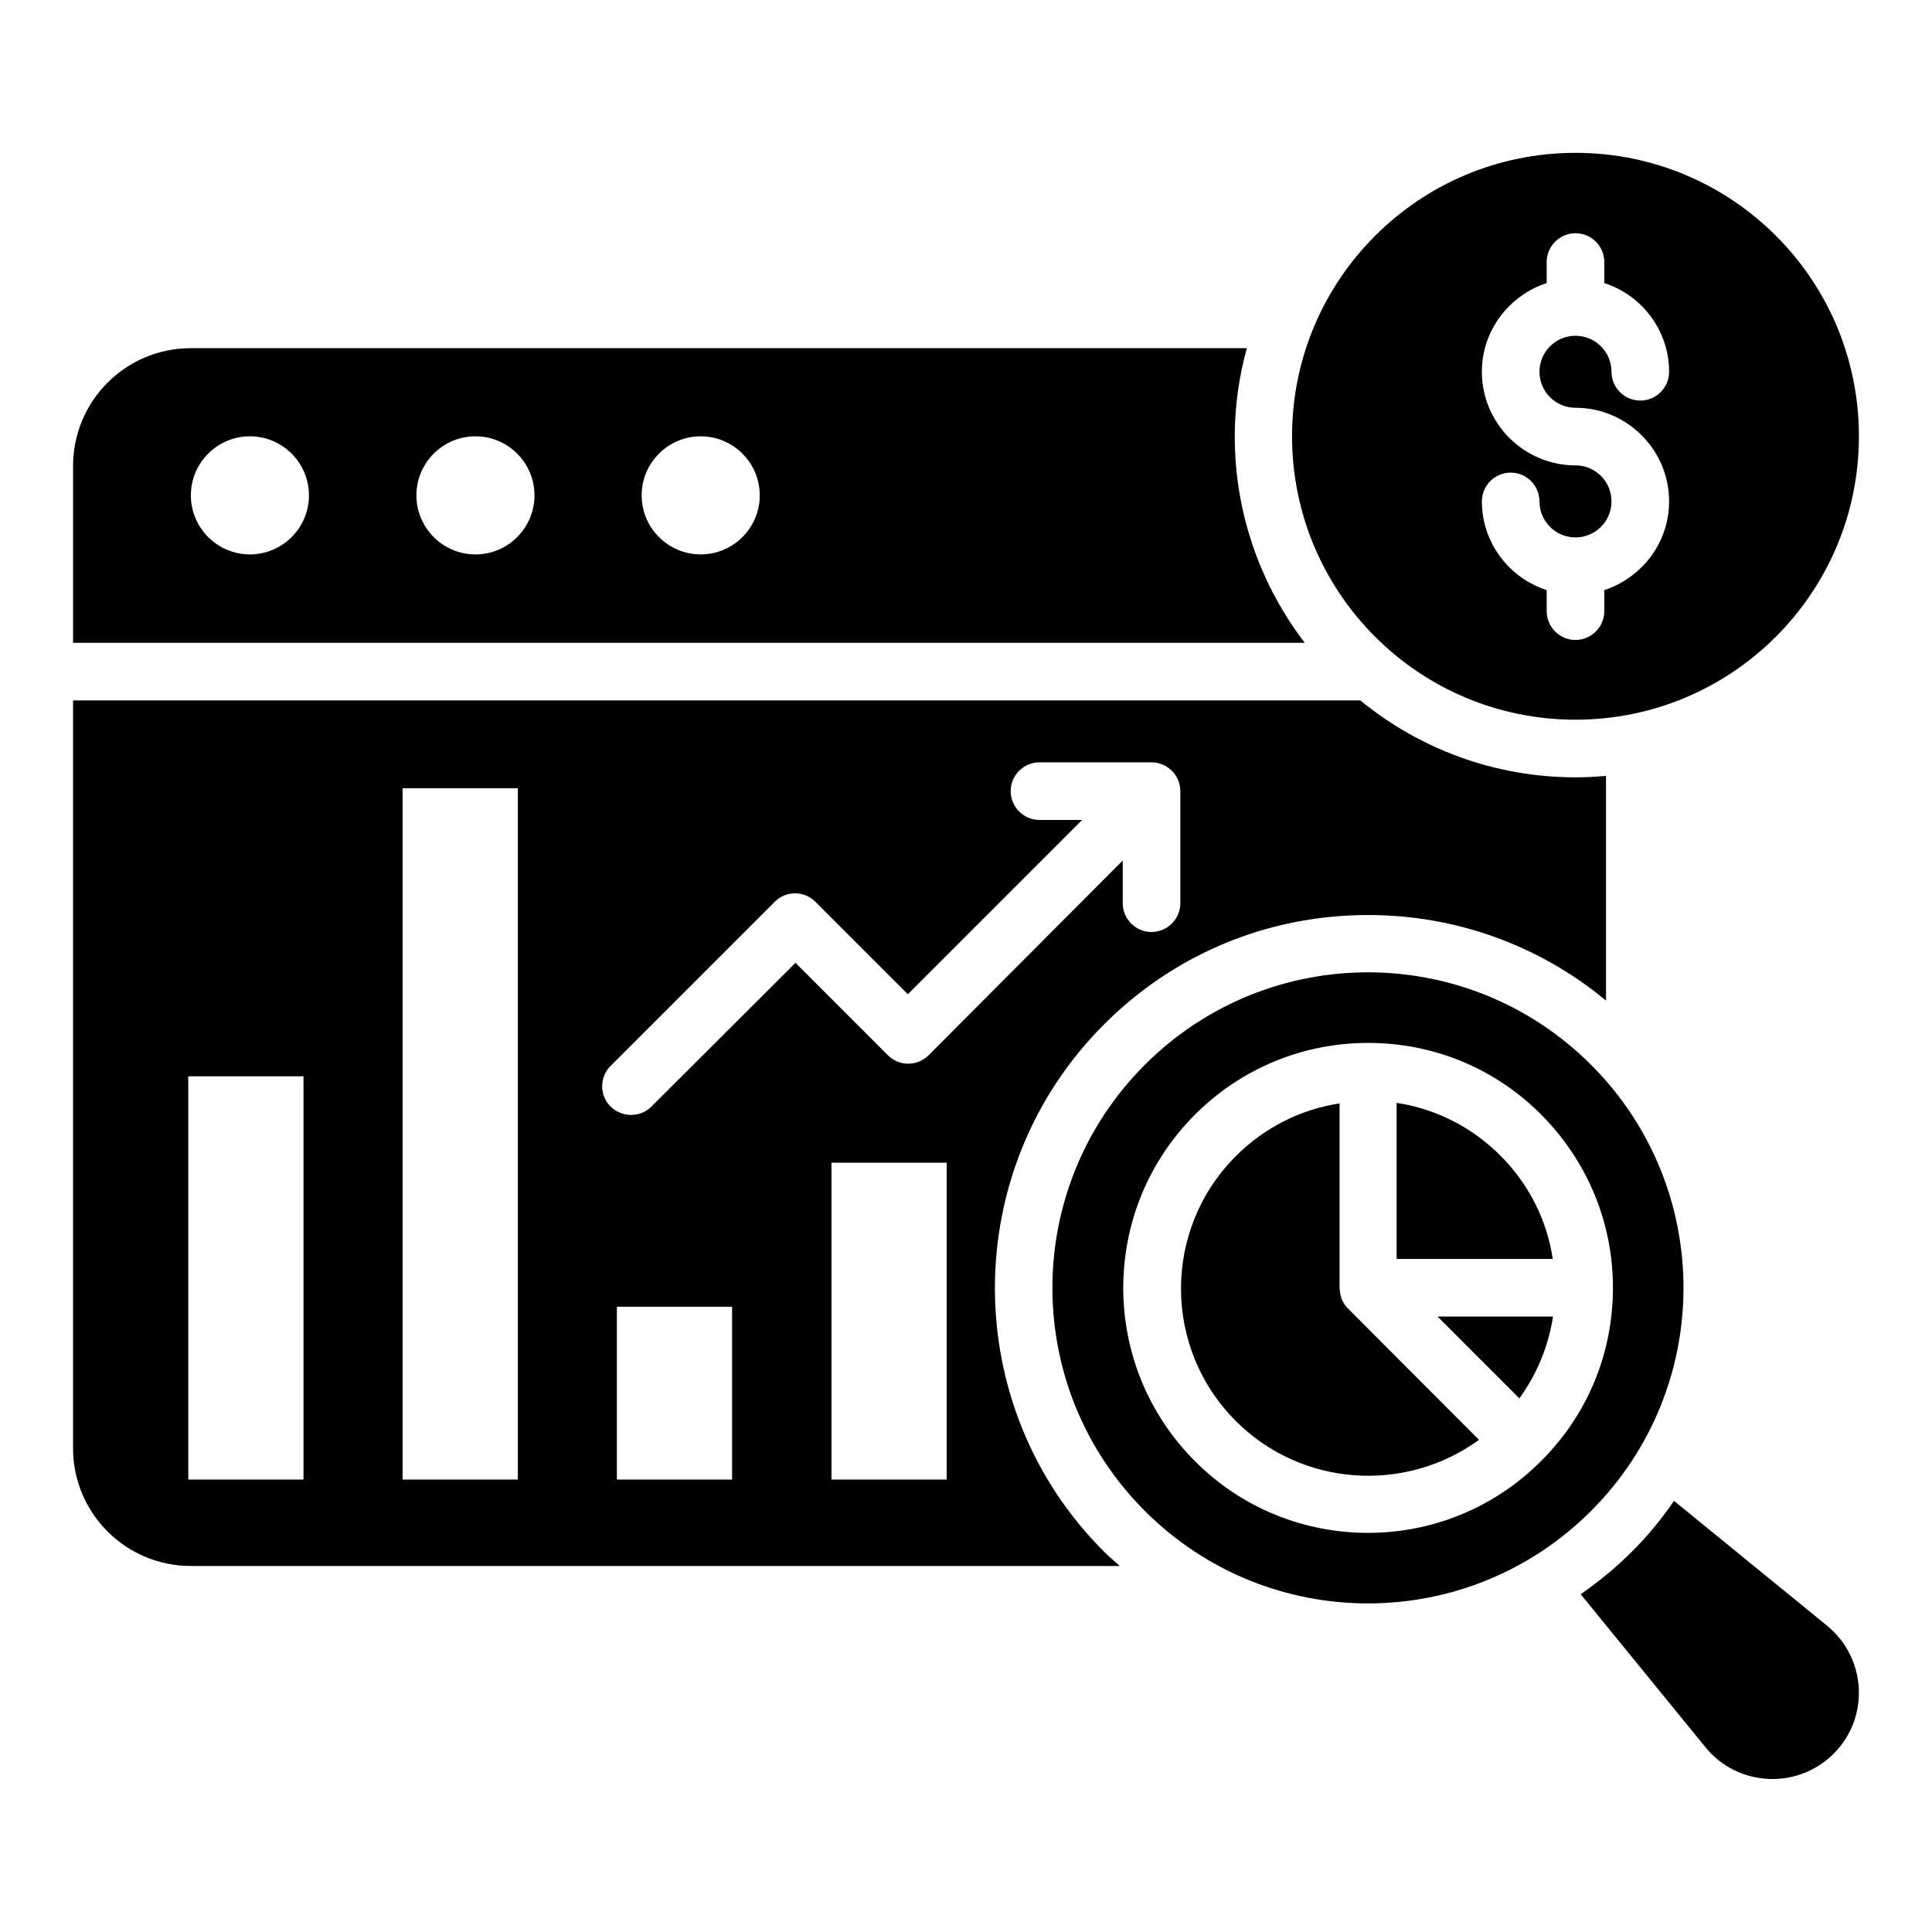
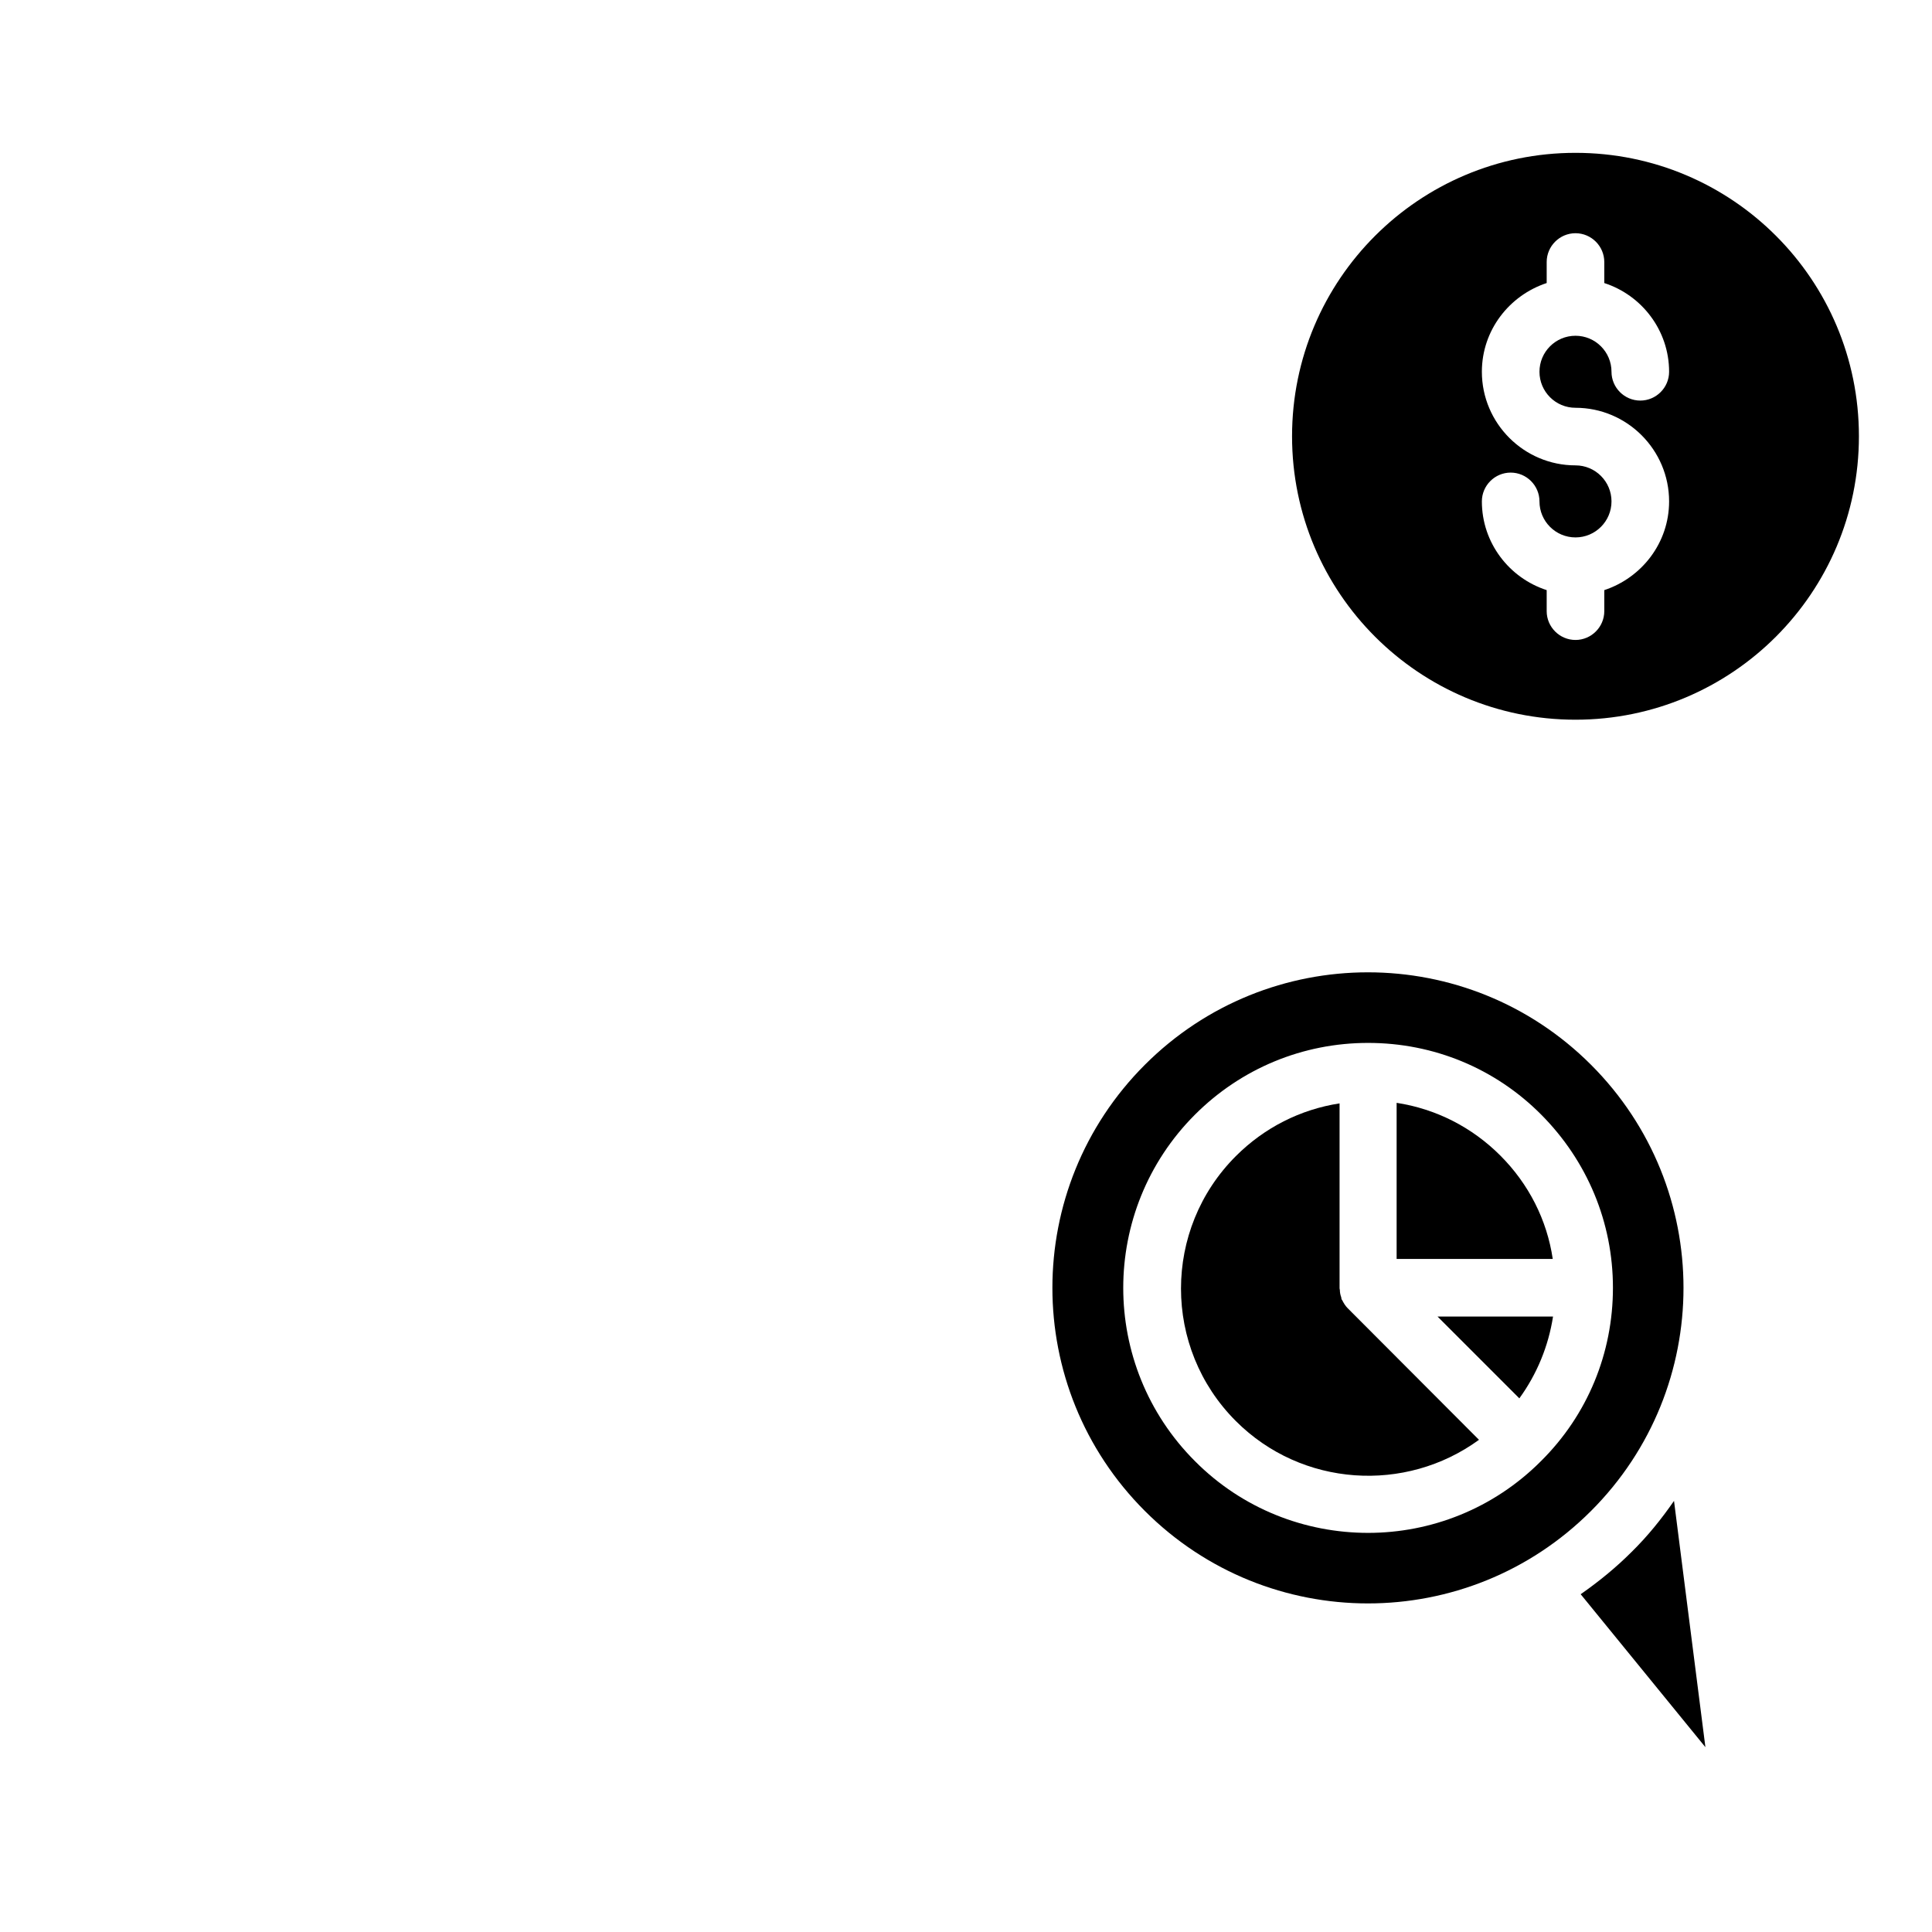
<svg xmlns="http://www.w3.org/2000/svg" fill="#000000" width="800px" height="800px" version="1.1" viewBox="144 144 512 512">
  <g>
    <path d="m501.14 490.68c-0.609-0.609-1.07-1.375-1.449-2.137-0.078-0.078-0.152-0.152-0.152-0.23-0.078-0.152-0.078-0.305-0.078-0.457-0.23-0.609-0.383-1.297-0.383-1.984 0-0.152-0.078-0.305-0.078-0.457v-49.008c-10.383 1.602-19.922 6.414-27.48 13.969-19.391 19.391-19.391 50.84 0 70.227 17.48 17.48 44.961 19.16 64.426 4.961z" />
    <path d="m546.64 514.58c4.656-6.414 7.711-13.816 8.93-21.68h-30.609z" />
    <path d="m541.6 450.23c-7.559-7.559-17.098-12.367-27.48-13.969v41.375h41.375c-1.527-10.309-6.336-19.848-13.895-27.406z" />
    <path d="m565.64 426.18c-32.672-32.672-85.57-32.672-118.24 0-32.672 32.672-32.672 85.57 0 118.24s85.57 32.672 118.24 0c32.672-32.668 32.672-85.57 0-118.24zm-59.082 124.05c-16.641 0-33.281-6.336-45.879-19.008-25.344-25.344-25.344-66.488 0-91.832 12.215-12.215 28.551-19.008 45.879-19.008s33.664 6.719 45.879 19.008c12.215 12.289 19.008 28.551 19.008 45.879s-6.719 33.664-19.008 45.879c-12.676 12.746-29.316 19.082-45.879 19.082z" />
-     <path d="m471.22 259.7c0-8.09 1.145-15.953 3.207-23.434h-279.84c-17.254 0-31.223 13.969-31.223 31.219v46.871h326.41c-11.602-15.191-18.547-34.121-18.547-54.656zm-260.99 31.223c-8.625 0-15.648-7.023-15.648-15.648s7.023-15.648 15.648-15.648 15.648 7.023 15.648 15.648-7.023 15.648-15.648 15.648zm59.77 0c-8.625 0-15.648-7.023-15.648-15.648s7.023-15.648 15.648-15.648 15.648 7.023 15.648 15.648-7.023 15.648-15.648 15.648zm59.695 0c-8.625 0-15.648-7.023-15.648-15.648s7.023-15.648 15.648-15.648 15.648 7.023 15.648 15.648-7.023 15.648-15.648 15.648z" />
-     <path d="m436.64 415.42c18.703-18.703 43.512-28.93 69.922-28.93 23.281 0 45.344 8.016 63.051 22.672v-59.543c-2.672 0.23-5.266 0.383-8.016 0.383-21.68 0-41.527-7.633-57.098-20.383h-341.14v198.16c0 17.25 13.969 31.223 31.223 31.223h246.18c-1.375-1.223-2.824-2.441-4.199-3.816-38.547-38.473-38.547-101.22 0.078-139.77zm-212.21 120.68h-30.535v-106.87h30.535zm56.793 0h-30.535v-183.2h30.535zm56.793 0h-30.535v-45.801h30.535zm-21.375-98.852c-1.527 1.527-3.434 2.215-5.418 2.215s-3.894-0.762-5.418-2.215c-2.977-2.977-2.977-7.785 0-10.762l43.512-43.512c2.977-2.977 7.785-2.977 10.762 0l24.504 24.504 46.184-46.184h-11.297c-4.199 0-7.633-3.434-7.633-7.633 0-4.199 3.434-7.633 7.633-7.633h29.695c4.199 0 7.633 3.434 7.633 7.633v29.695c0 4.199-3.434 7.633-7.633 7.633-4.199 0-7.633-3.434-7.633-7.633v-11.297l-51.457 51.602c-2.977 2.977-7.785 2.977-10.762 0l-24.504-24.504zm78.242 98.852h-30.535v-83.969h30.535z" />
-     <path d="m587.63 541.75c-3.281 4.734-6.945 9.312-11.223 13.512-4.199 4.199-8.703 7.863-13.512 11.223l33.055 40.535c8.551 10.535 24.352 11.297 33.969 1.754 9.617-9.617 8.777-25.344-1.754-33.969z" />
+     <path d="m587.63 541.75c-3.281 4.734-6.945 9.312-11.223 13.512-4.199 4.199-8.703 7.863-13.512 11.223l33.055 40.535z" />
    <path d="m561.52 334.73c41.449 0 75.113-33.586 75.113-75.113 0-41.527-33.586-75.113-75.113-75.113-41.449 0-75.113 33.586-75.113 75.113 0 41.527 33.664 75.113 75.113 75.113zm0-67.402c-13.664 0-24.809-11.145-24.809-24.809 0-10.992 7.25-20.23 17.176-23.512v-5.57c0-4.199 3.434-7.633 7.633-7.633 4.199 0 7.633 3.434 7.633 7.633v5.574c9.922 3.207 17.176 12.52 17.176 23.512 0 4.199-3.434 7.633-7.633 7.633s-7.633-3.434-7.633-7.633c0-5.266-4.273-9.543-9.543-9.543-5.266 0-9.543 4.273-9.543 9.543 0 5.266 4.273 9.543 9.543 9.543 13.664 0 24.809 11.145 24.809 24.809 0 10.992-7.25 20.23-17.176 23.512v5.574c0 4.199-3.434 7.633-7.633 7.633-4.199 0-7.633-3.434-7.633-7.633v-5.574c-9.922-3.207-17.176-12.52-17.176-23.512 0-4.199 3.434-7.633 7.633-7.633 4.199 0 7.633 3.434 7.633 7.633 0 5.266 4.273 9.543 9.543 9.543 5.266 0 9.543-4.273 9.543-9.543 0-5.273-4.277-9.547-9.543-9.547z" />
  </g>
</svg>